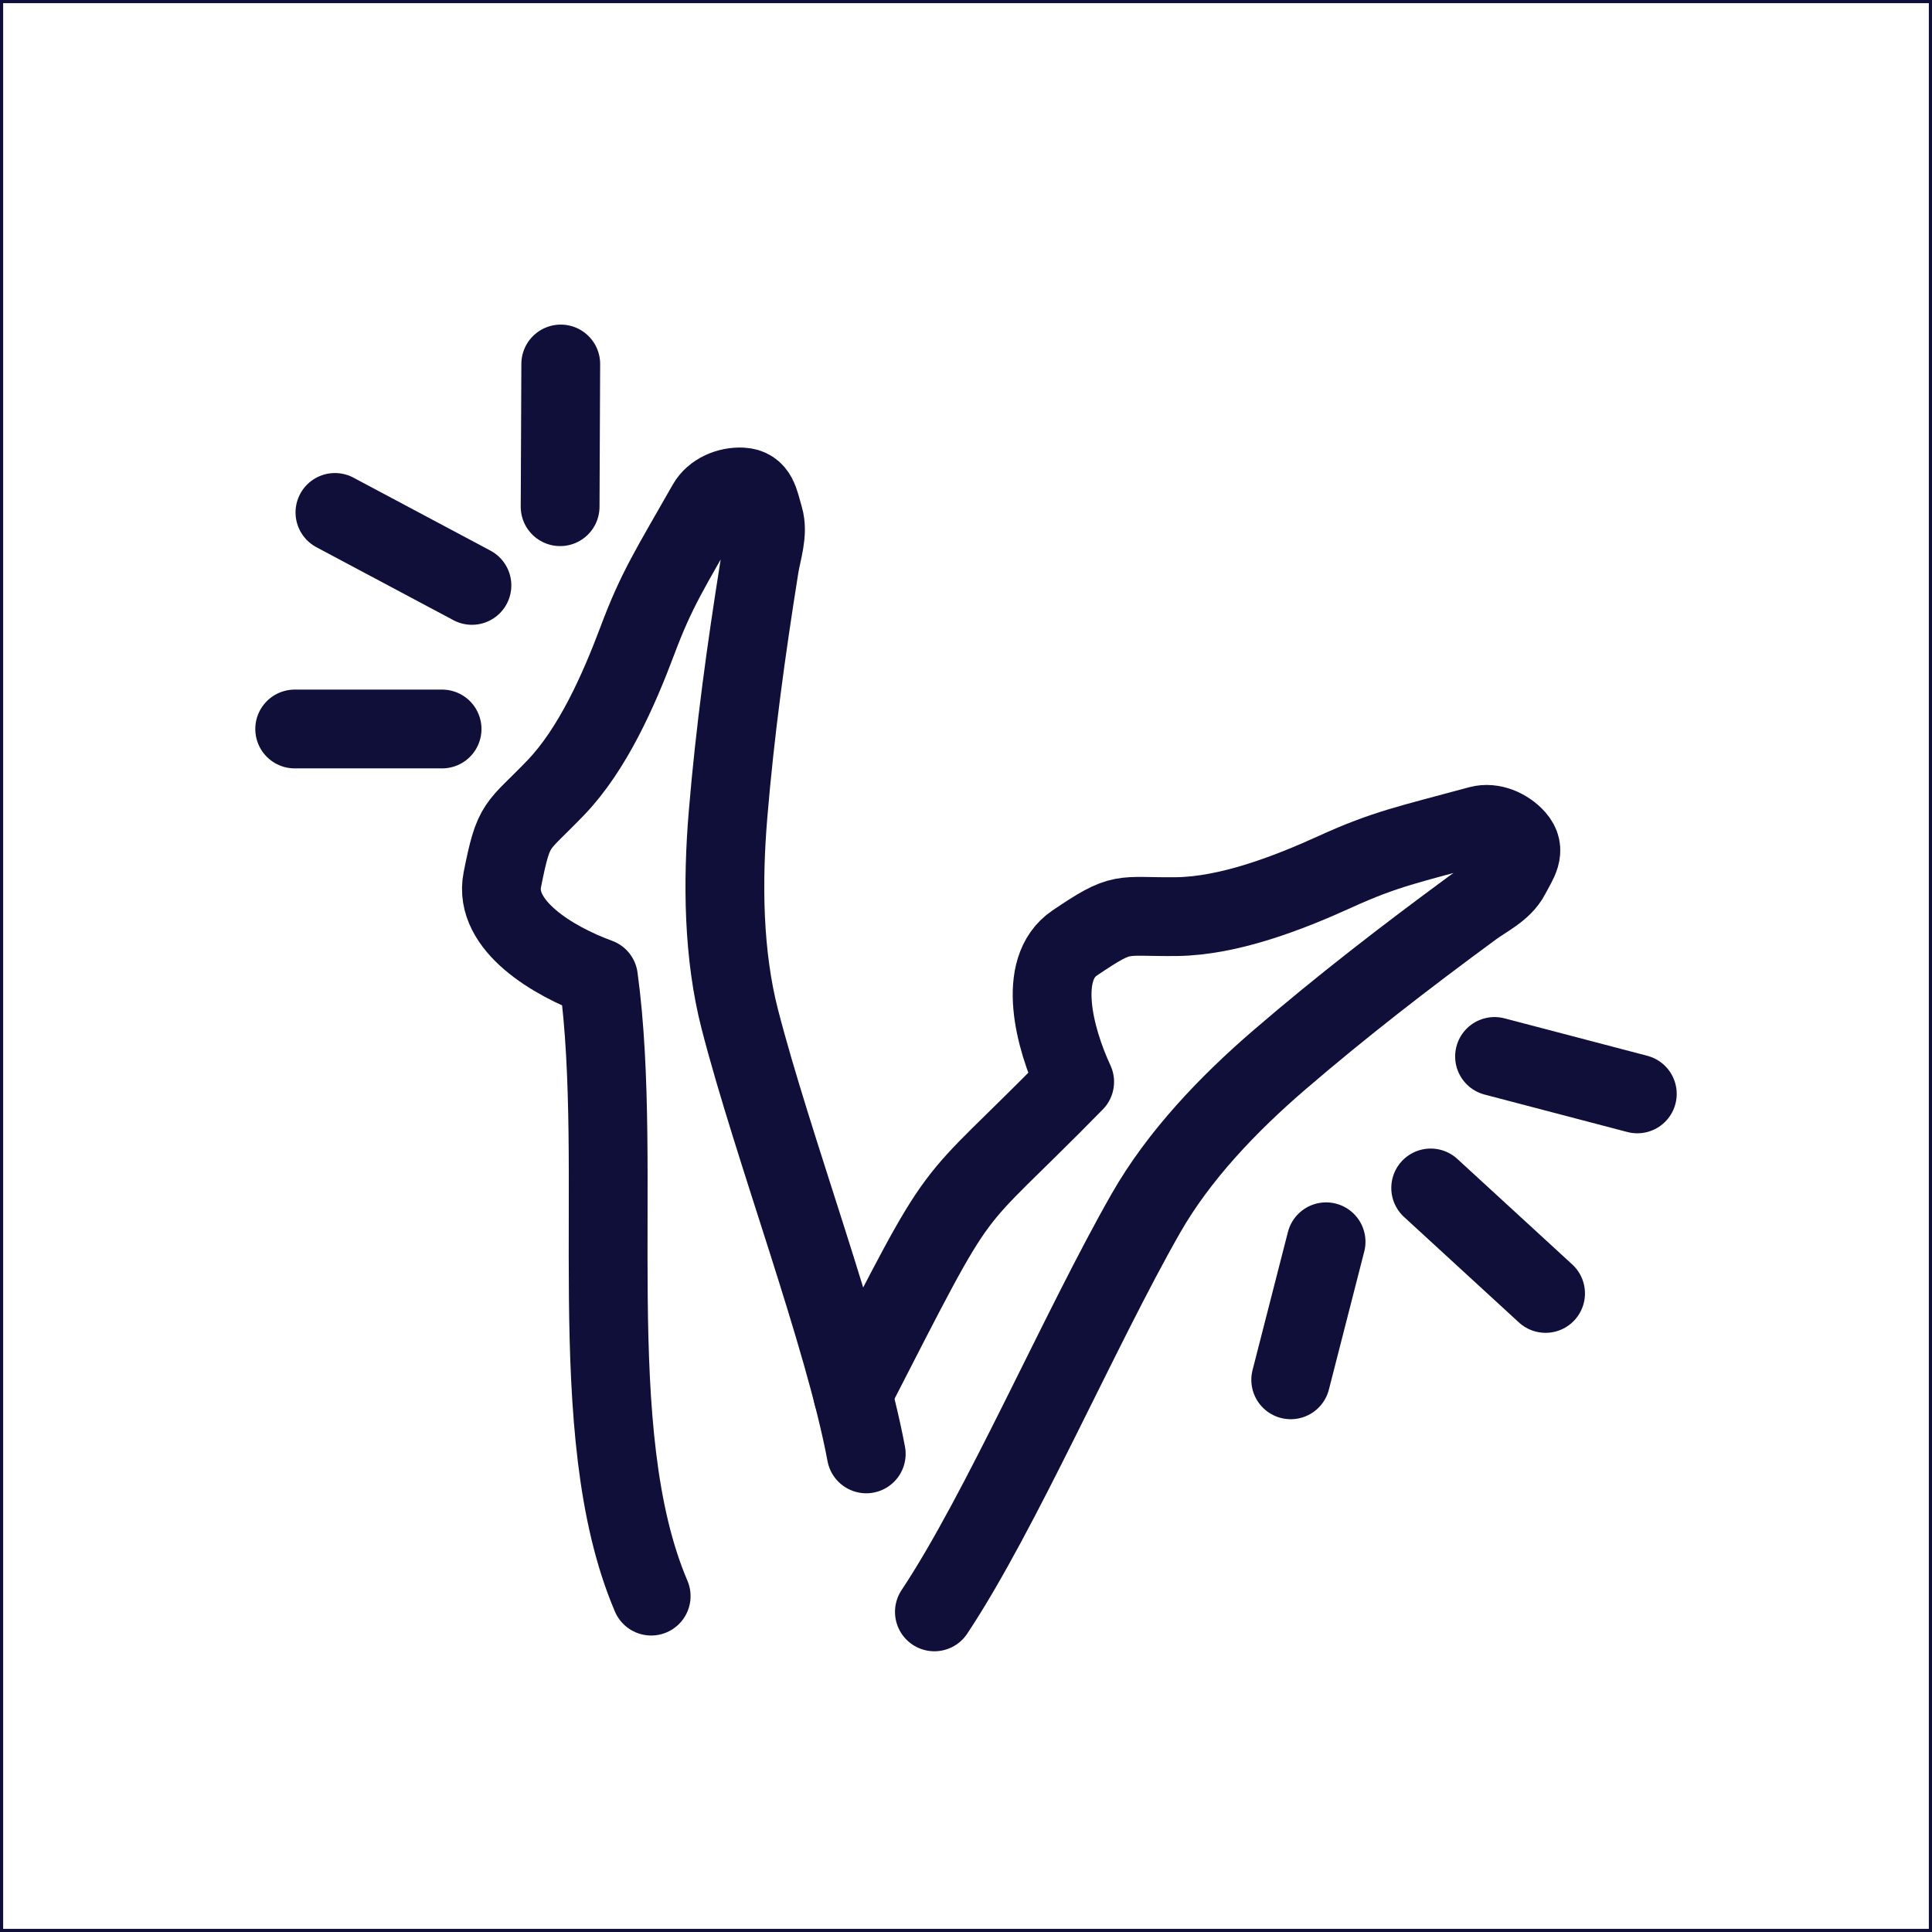
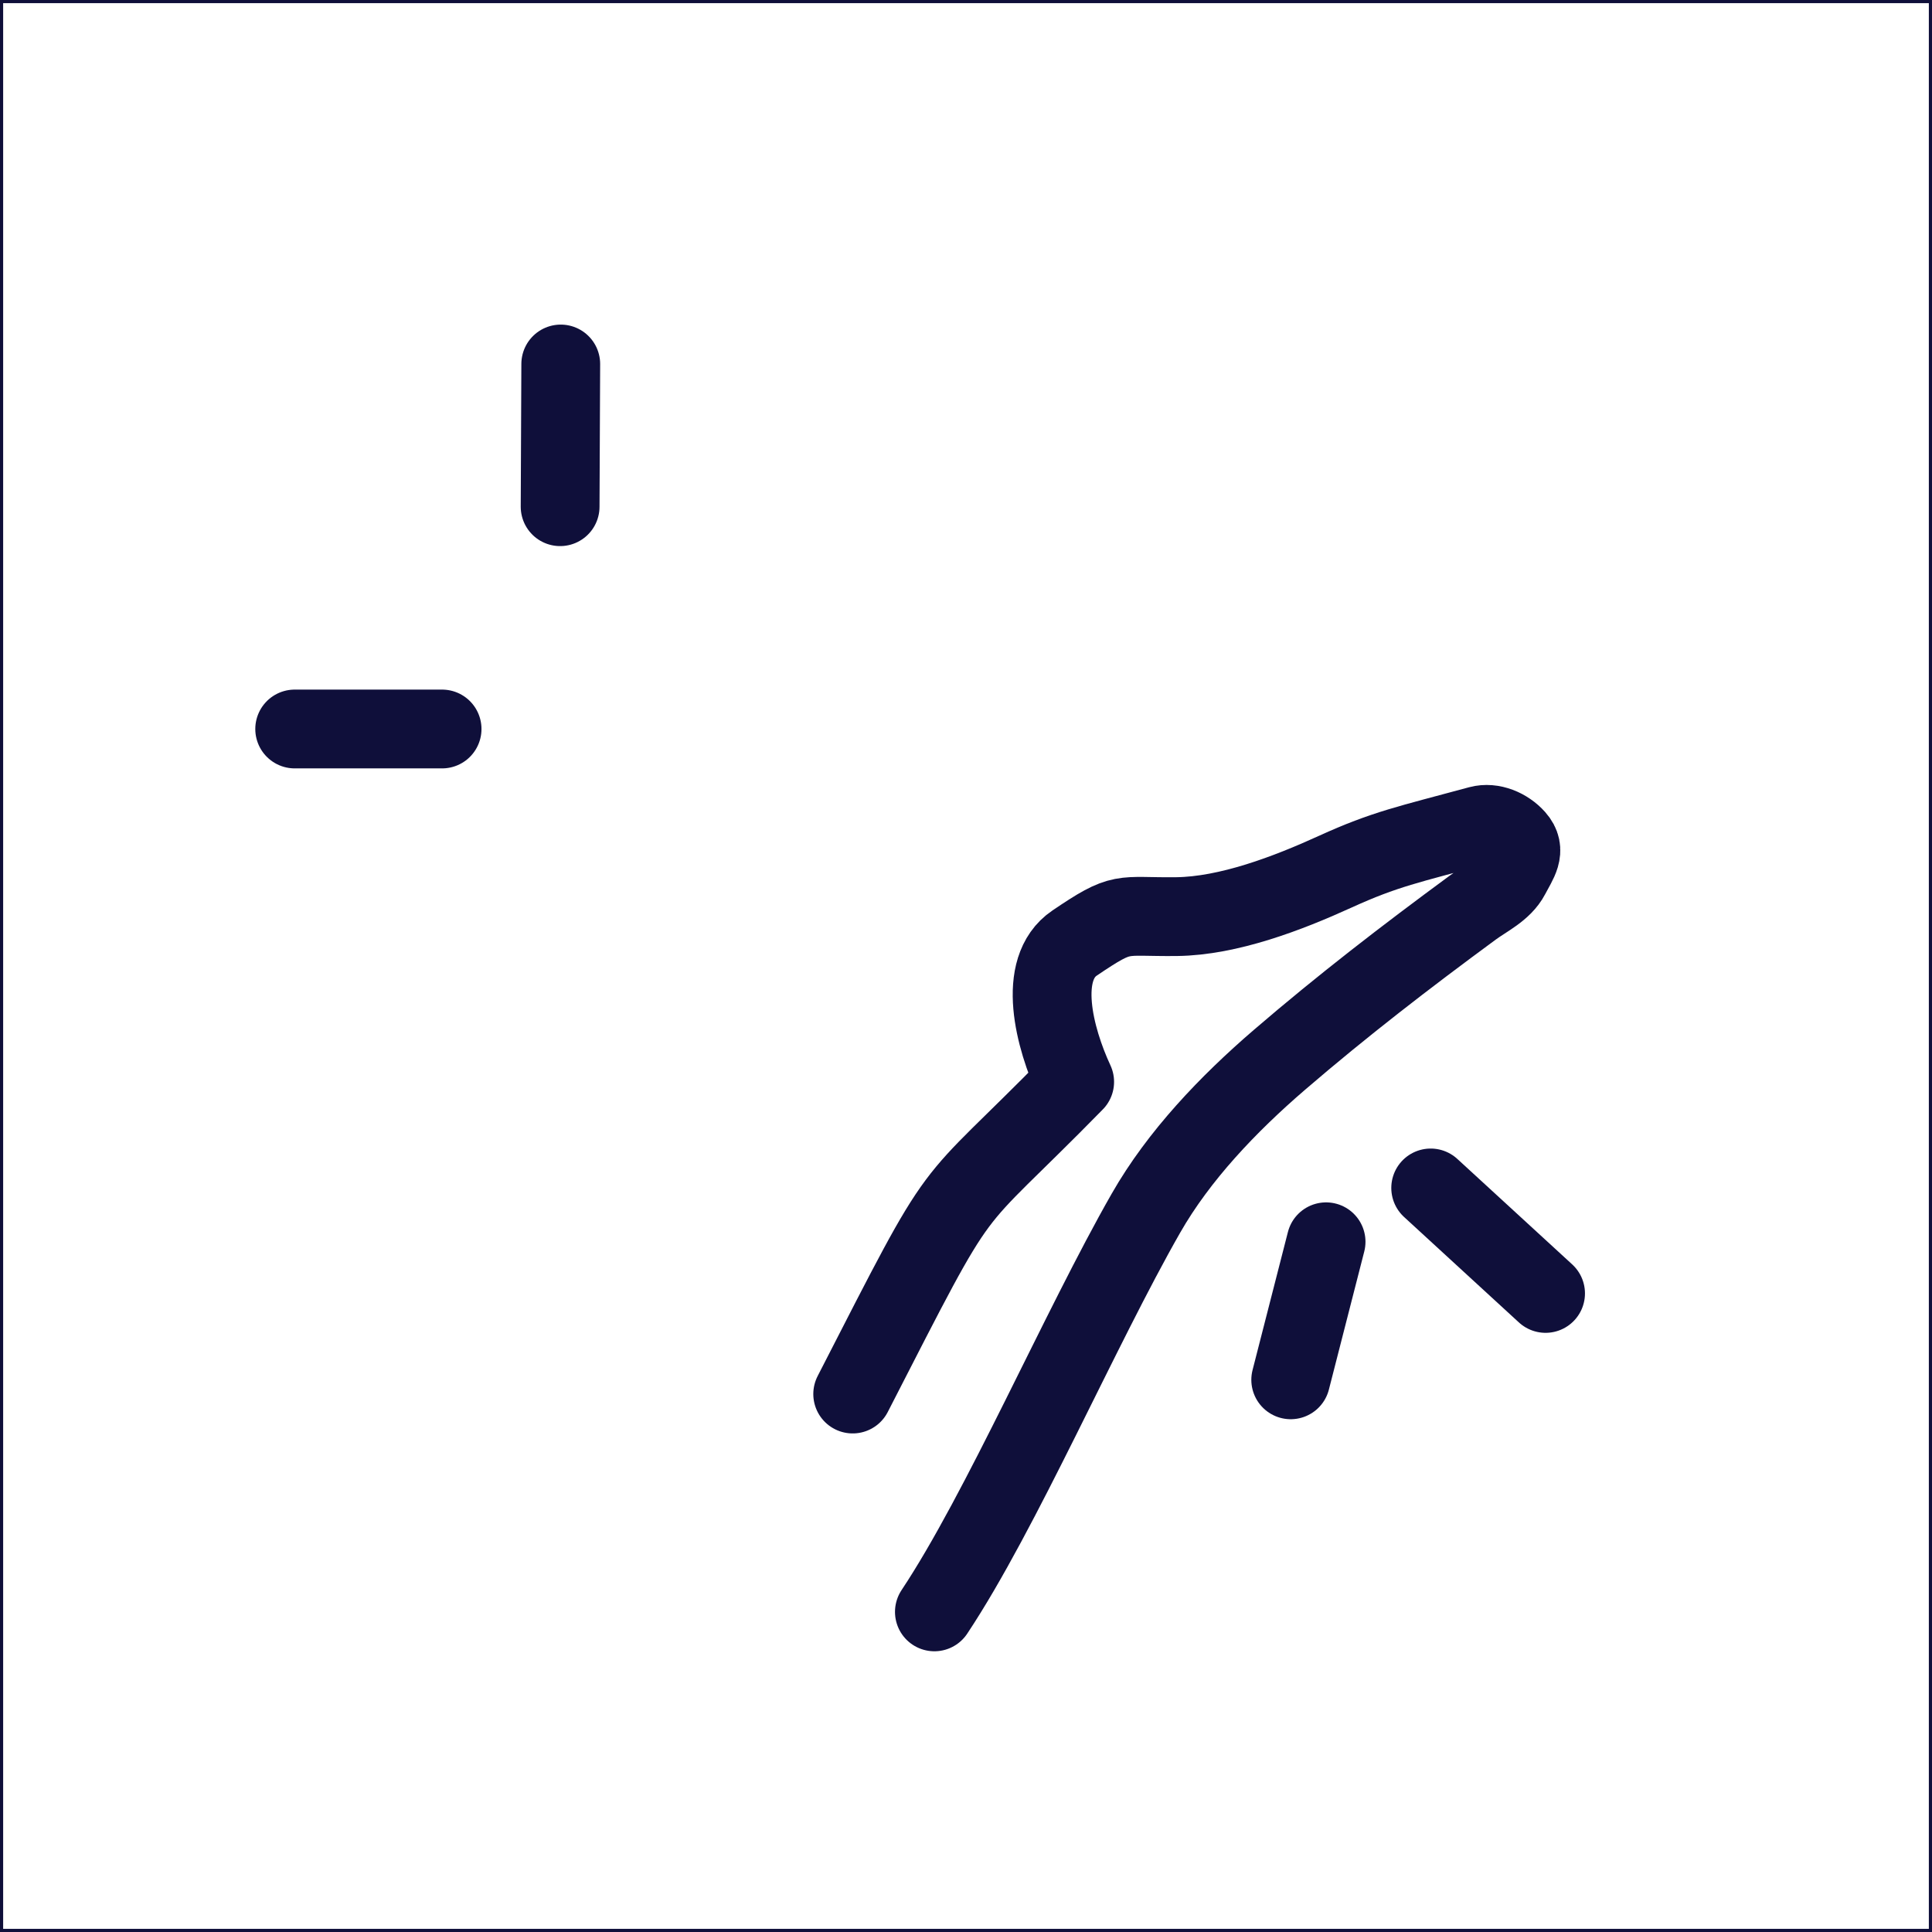
<svg xmlns="http://www.w3.org/2000/svg" id="Layer_1" data-name="Layer 1" viewBox="0 0 613 613">
  <rect x="0" y="0" width="613" height="613" fill="#808080" stroke="none" />
  <defs>
    <style>
      .cls-1 {
        fill: none;
        stroke-linecap: round;
        stroke-linejoin: round;
        stroke-width: 25px;
      }

      .cls-1, .cls-2 {
        stroke: #0f0f3a;
      }

      .cls-2 {
        fill: #fff;
        stroke-miterlimit: 10;
      }
    </style>
  </defs>
  <rect class="cls-2" x=".5" y=".5" width="612" height="612" />
-   <path class="cls-1" d="M206.61,506.43c-22.31-52.23-8.37-134.93-16.72-196.2-14.3-5.21-33.39-16.55-30.51-31.11,3.72-18.74,4.39-16.07,17.06-29.3,11.56-12.07,19.85-30.71,25.76-46.47,6.2-16.53,10.43-22.82,22.11-43.38,2.11-3.72,6.82-5.66,11.02-5.46,5.15.25,5.53,4.59,7.03,9.63,1.5,5.04-.62,10.67-1.44,15.87-4.19,26.31-7.7,51.84-9.92,78.4-1.81,21.66-1.52,44.57,3.73,64.97,10.59,41.1,33.05,100.13,40.12,137.92" />
  <path class="cls-1" d="M270.55,442.31c37.38-72.89,27.7-55.4,70.43-99.05-6.5-14.01-12.16-35.82-.04-44.03,15.61-10.57,14.23-8.19,32.35-8.4,16.53-.19,35.3-7.38,50.39-14.26,15.83-7.21,23.17-8.6,45.67-14.71,4.06-1.1,8.74.92,11.57,4.1,3.47,3.9.73,7.23-1.69,11.88-2.43,4.65-7.82,7.1-12.01,10.18-21.18,15.58-41.33,31.1-61.29,48.27-16.28,14.01-31.94,30.42-42.34,48.64-20.97,36.71-45.95,94.67-67.12,126.5" />
  <line class="cls-1" x1="93.5" y1="231.3" x2="140.27" y2="231.3" />
  <line class="cls-1" x1="177.92" y1="115.49" x2="177.72" y2="160.77" />
-   <line class="cls-1" x1="106.27" y1="162.59" x2="149.74" y2="185.74" />
-   <line class="cls-1" x1="519.5" y1="347.08" x2="474.2" y2="335.2" />
  <line class="cls-1" x1="409.53" y1="437.8" x2="420.75" y2="394" />
  <line class="cls-1" x1="490.39" y1="410.39" x2="453.94" y2="376.92" />
</svg>